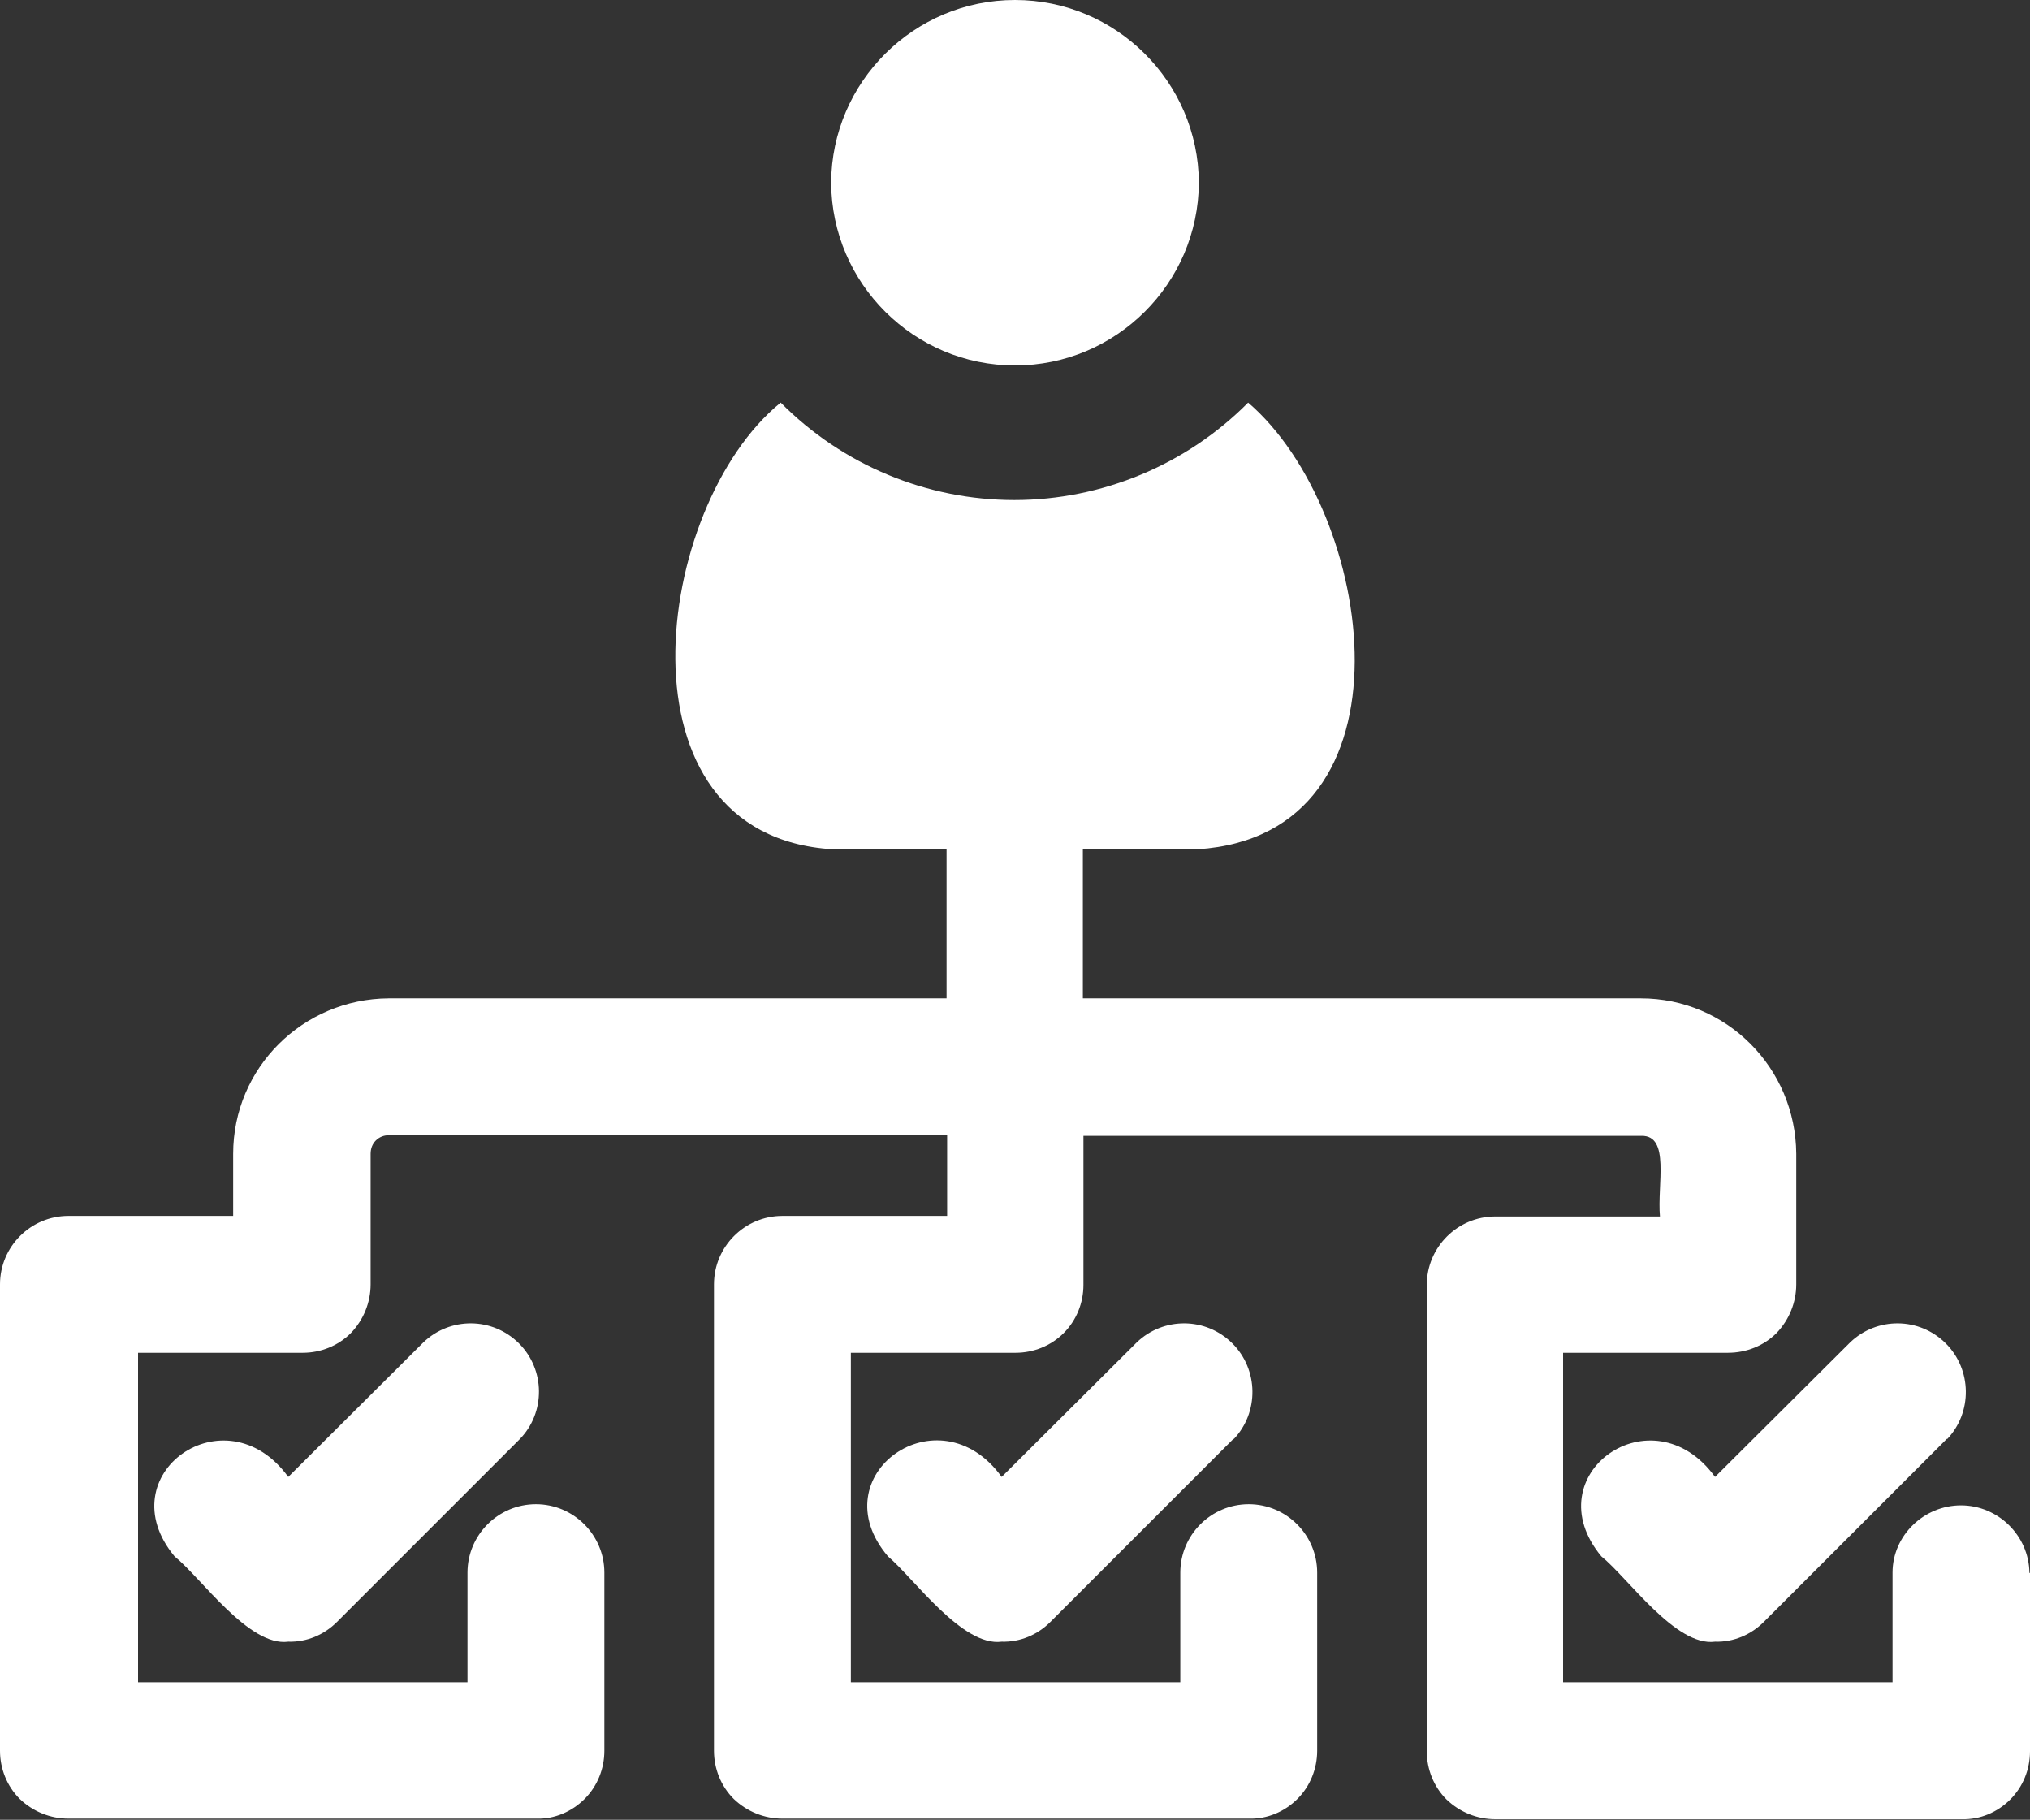
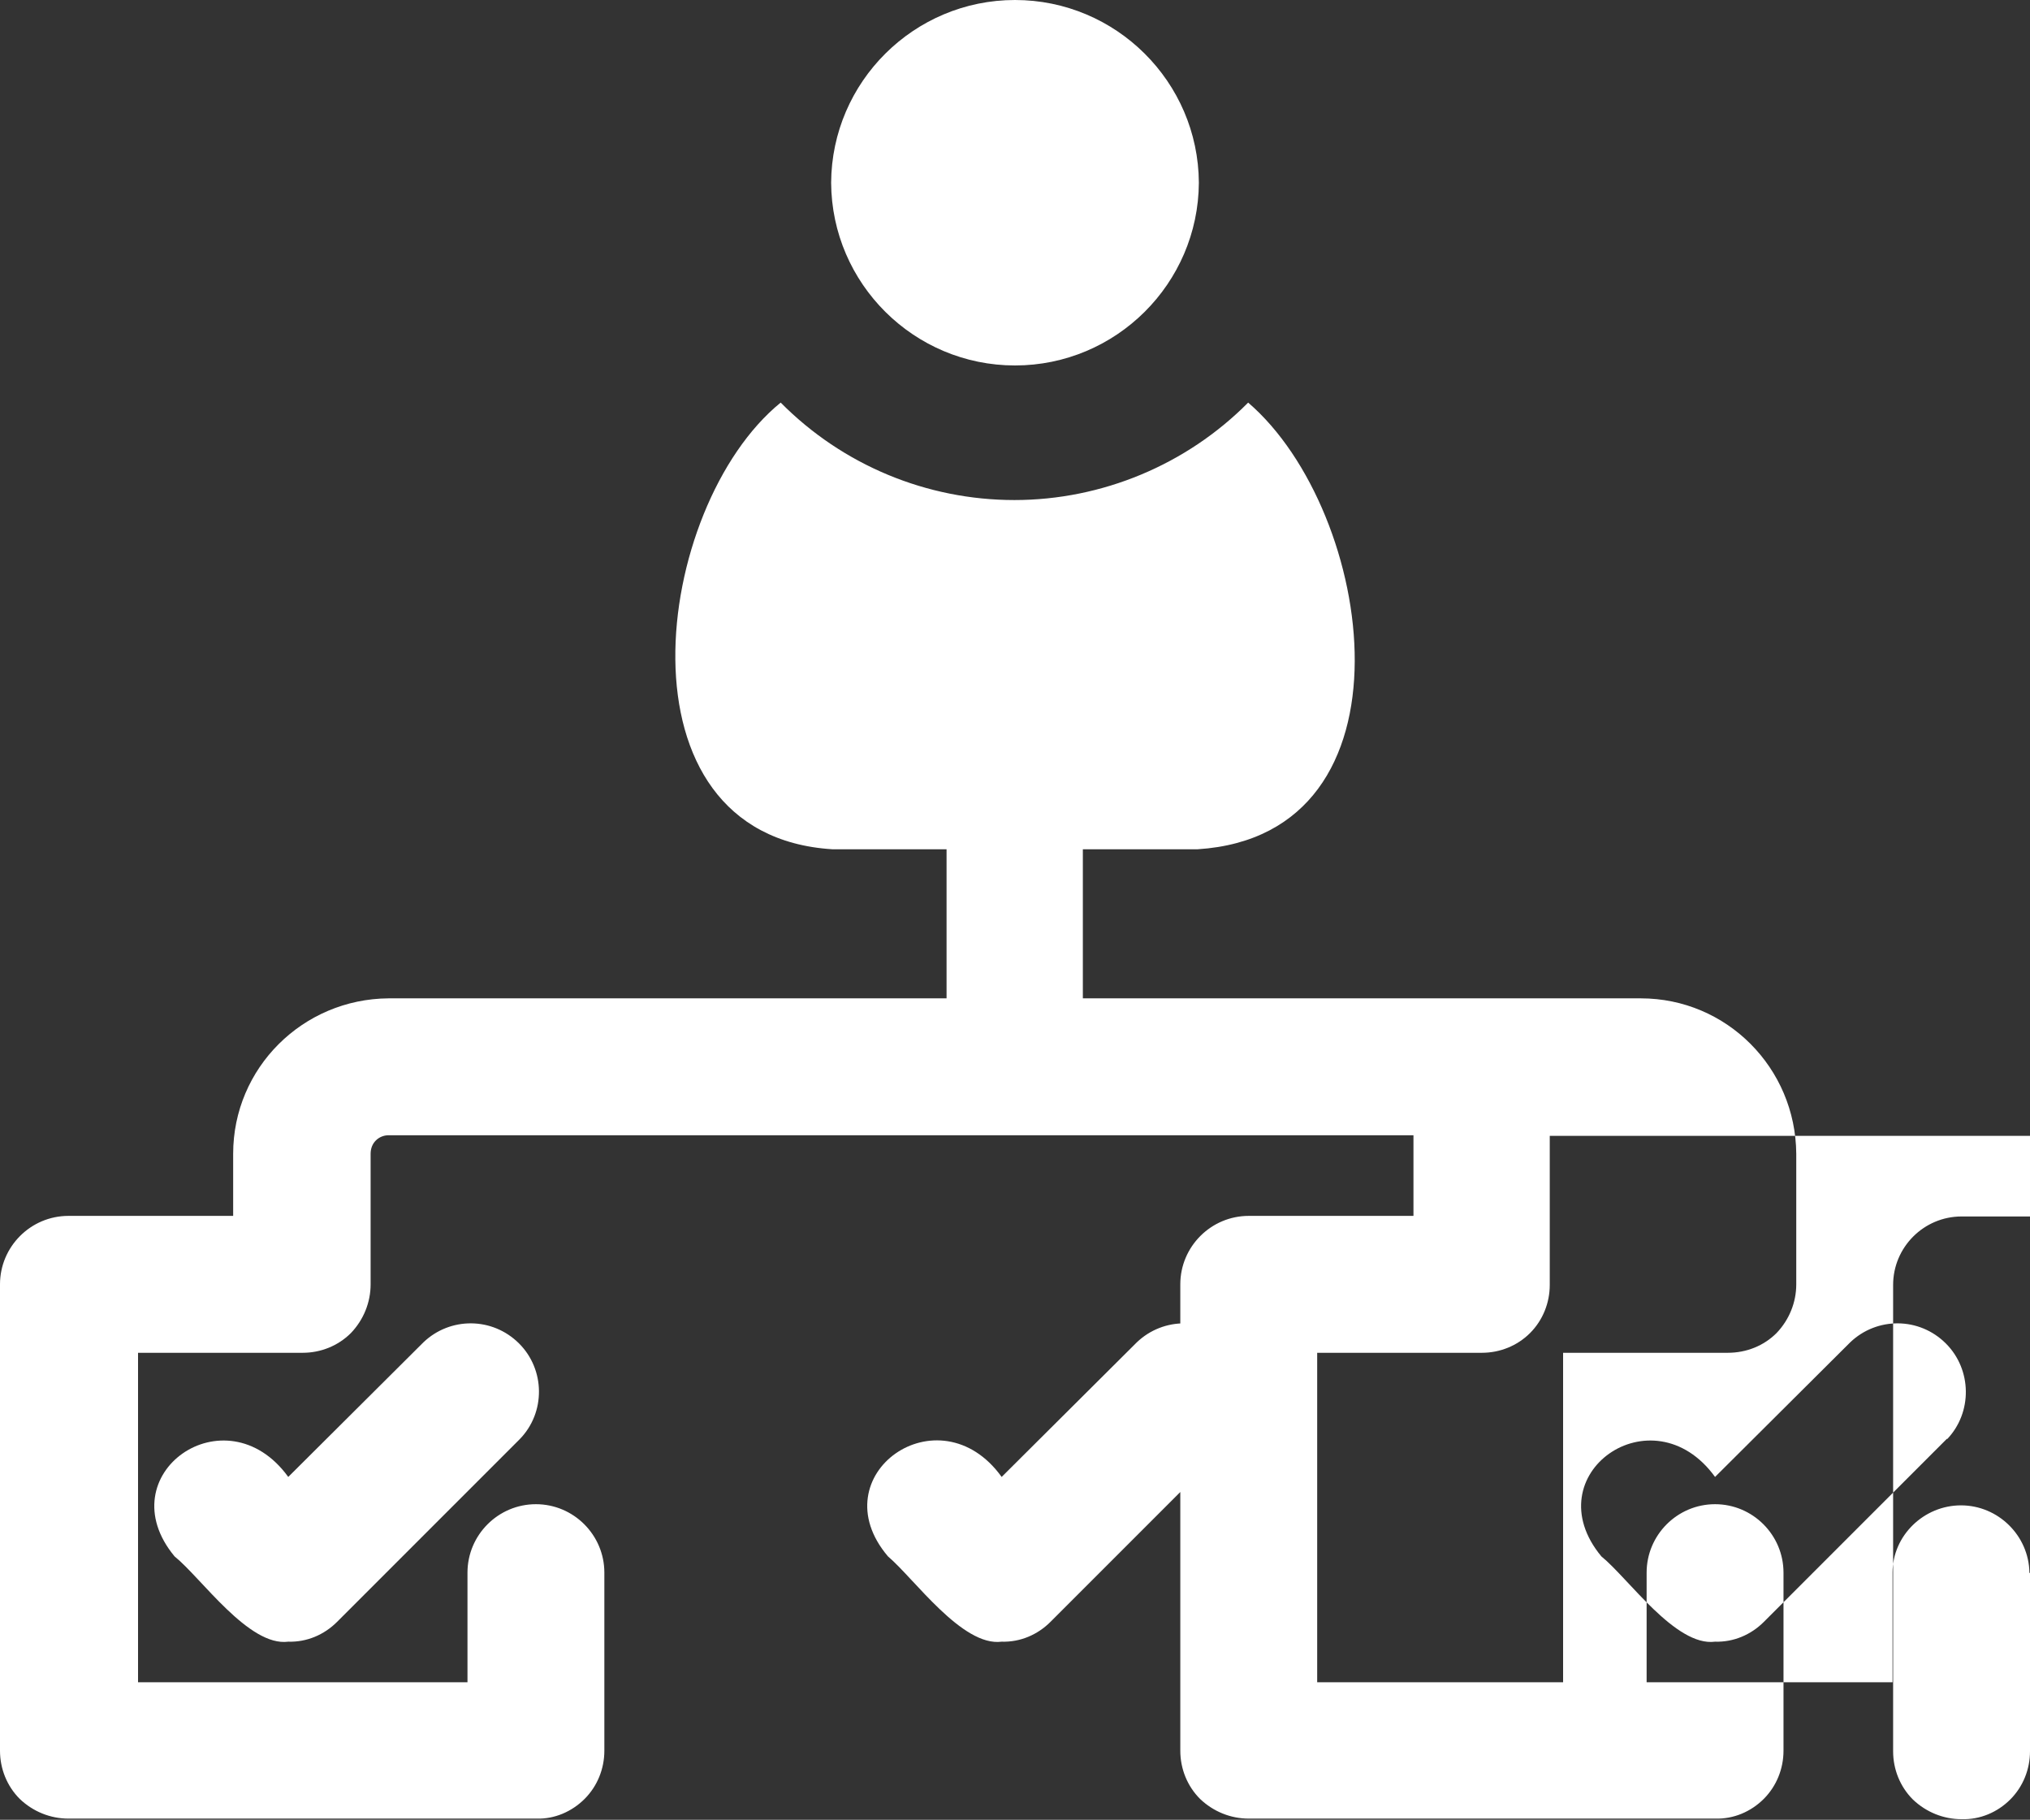
<svg xmlns="http://www.w3.org/2000/svg" id="Layer_2" viewBox="0 0 35 31.37">
  <rect x="0" y="0" width="35" height="31.37" fill="#333333" stroke="none" />
  <defs>
    <style>.cls-1{fill:#fff;}</style>
  </defs>
  <g id="Layer_1-2">
-     <path class="cls-1" d="M35,27.12v3.07c0,.31-.12.61-.34.83-.22.22-.52.35-.84.34h-8.04c-.31,0-.61-.12-.84-.34-.22-.22-.34-.52-.34-.83v-8.04c0-.65.53-1.18,1.18-1.18h2.84c-.05-.55.18-1.4-.32-1.39h-9.62v2.57h0c0,.31-.12.61-.34.83-.22.22-.52.34-.83.34h-2.84v5.68h5.68v-1.89c0-.65.53-1.18,1.18-1.18s1.18.53,1.18,1.18v3.07c0,.31-.12.61-.34.83-.22.22-.52.35-.84.34h-8.04c-.31,0-.61-.12-.84-.34-.22-.22-.34-.52-.34-.83v-8.04c0-.65.53-1.18,1.18-1.18h2.84v-1.39H6.7c-.08,0-.16.03-.22.09-.06.06-.09.14-.09.23v2.25c0,.31-.12.61-.34.84-.22.22-.52.34-.83.34h-2.84v5.68h5.68s0-1.89,0-1.89c0-.65.53-1.18,1.18-1.18s1.18.53,1.18,1.18v3.07c0,.31-.12.61-.34.83-.22.22-.52.35-.83.34H1.18c-.31,0-.61-.12-.84-.34-.22-.22-.34-.52-.34-.83v-8.04c0-.65.53-1.18,1.18-1.18h2.84v-1.07c0-1.48,1.2-2.67,2.68-2.68h9.62v-2.57h-1.97c-3.83-.24-3.09-5.91-.89-7.7,1.07,1.08,2.52,1.68,4.03,1.68s2.97-.61,4.03-1.68c2.19,1.88,3,7.45-.87,7.7h-1.98v2.57h9.62c1.48,0,2.67,1.2,2.68,2.68v2.25c0,.31-.12.61-.34.84-.22.22-.52.34-.84.34h-2.84v5.68h5.68v-1.89c0-.64.54-1.16,1.18-1.16s1.17.52,1.18,1.16h0ZM14.33,3.15c.01,1.74,1.43,3.15,3.17,3.15s3.16-1.41,3.17-3.15c-.01-1.74-1.43-3.15-3.17-3.15s-3.16,1.41-3.17,3.15ZM8.97,24.8l-3.16,3.16c-.22.22-.52.35-.84.34-.68.09-1.5-1.1-1.96-1.47-1.17-1.41.88-2.86,1.96-1.37l2.33-2.32h0c.46-.44,1.19-.44,1.65.02.45.45.46,1.19.01,1.65h0ZM21.27,24.8l-3.16,3.16c-.22.22-.52.35-.84.34-.68.09-1.51-1.09-1.96-1.47-1.19-1.4.88-2.87,1.96-1.37l2.33-2.32h0c.46-.44,1.19-.44,1.65.02.45.45.46,1.19.02,1.65h0ZM33.57,24.8l-3.16,3.16h0c-.22.22-.52.35-.84.34-.68.09-1.5-1.1-1.96-1.47-1.17-1.41.88-2.86,1.96-1.37l2.33-2.32h0c.46-.44,1.19-.44,1.65.02.45.45.46,1.19.02,1.65h0Z" />
+     <path class="cls-1" d="M35,27.12v3.07c0,.31-.12.61-.34.83-.22.22-.52.35-.84.34c-.31,0-.61-.12-.84-.34-.22-.22-.34-.52-.34-.83v-8.04c0-.65.53-1.18,1.18-1.18h2.84c-.05-.55.18-1.4-.32-1.39h-9.62v2.57h0c0,.31-.12.61-.34.83-.22.22-.52.34-.83.34h-2.84v5.68h5.68v-1.89c0-.65.53-1.18,1.18-1.18s1.18.53,1.18,1.18v3.07c0,.31-.12.61-.34.83-.22.22-.52.35-.84.34h-8.04c-.31,0-.61-.12-.84-.34-.22-.22-.34-.52-.34-.83v-8.04c0-.65.53-1.18,1.18-1.18h2.84v-1.39H6.7c-.08,0-.16.03-.22.09-.06.06-.09.14-.09.23v2.25c0,.31-.12.61-.34.84-.22.22-.52.34-.83.34h-2.84v5.68h5.68s0-1.89,0-1.89c0-.65.53-1.18,1.18-1.18s1.18.53,1.18,1.18v3.07c0,.31-.12.61-.34.83-.22.22-.52.35-.83.34H1.18c-.31,0-.61-.12-.84-.34-.22-.22-.34-.52-.34-.83v-8.04c0-.65.53-1.18,1.18-1.18h2.84v-1.07c0-1.48,1.2-2.67,2.68-2.68h9.62v-2.57h-1.97c-3.83-.24-3.09-5.91-.89-7.7,1.07,1.08,2.52,1.68,4.03,1.68s2.97-.61,4.03-1.68c2.19,1.88,3,7.45-.87,7.7h-1.98v2.57h9.62c1.48,0,2.67,1.2,2.68,2.68v2.25c0,.31-.12.61-.34.84-.22.22-.52.34-.84.34h-2.84v5.68h5.68v-1.89c0-.64.54-1.16,1.18-1.16s1.17.52,1.18,1.16h0ZM14.33,3.15c.01,1.74,1.43,3.15,3.17,3.15s3.16-1.41,3.17-3.15c-.01-1.74-1.43-3.15-3.17-3.15s-3.16,1.41-3.17,3.15ZM8.97,24.8l-3.16,3.16c-.22.22-.52.35-.84.34-.68.09-1.5-1.1-1.96-1.47-1.17-1.41.88-2.86,1.96-1.37l2.33-2.32h0c.46-.44,1.19-.44,1.65.02.45.45.46,1.19.01,1.65h0ZM21.27,24.8l-3.16,3.16c-.22.22-.52.35-.84.34-.68.09-1.51-1.09-1.96-1.47-1.19-1.4.88-2.87,1.96-1.37l2.33-2.32h0c.46-.44,1.19-.44,1.65.02.45.45.46,1.19.02,1.65h0ZM33.57,24.8l-3.16,3.16h0c-.22.22-.52.35-.84.34-.68.09-1.5-1.1-1.96-1.47-1.17-1.41.88-2.86,1.96-1.37l2.33-2.32h0c.46-.44,1.19-.44,1.65.02.45.45.46,1.19.02,1.65h0Z" />
  </g>
</svg>